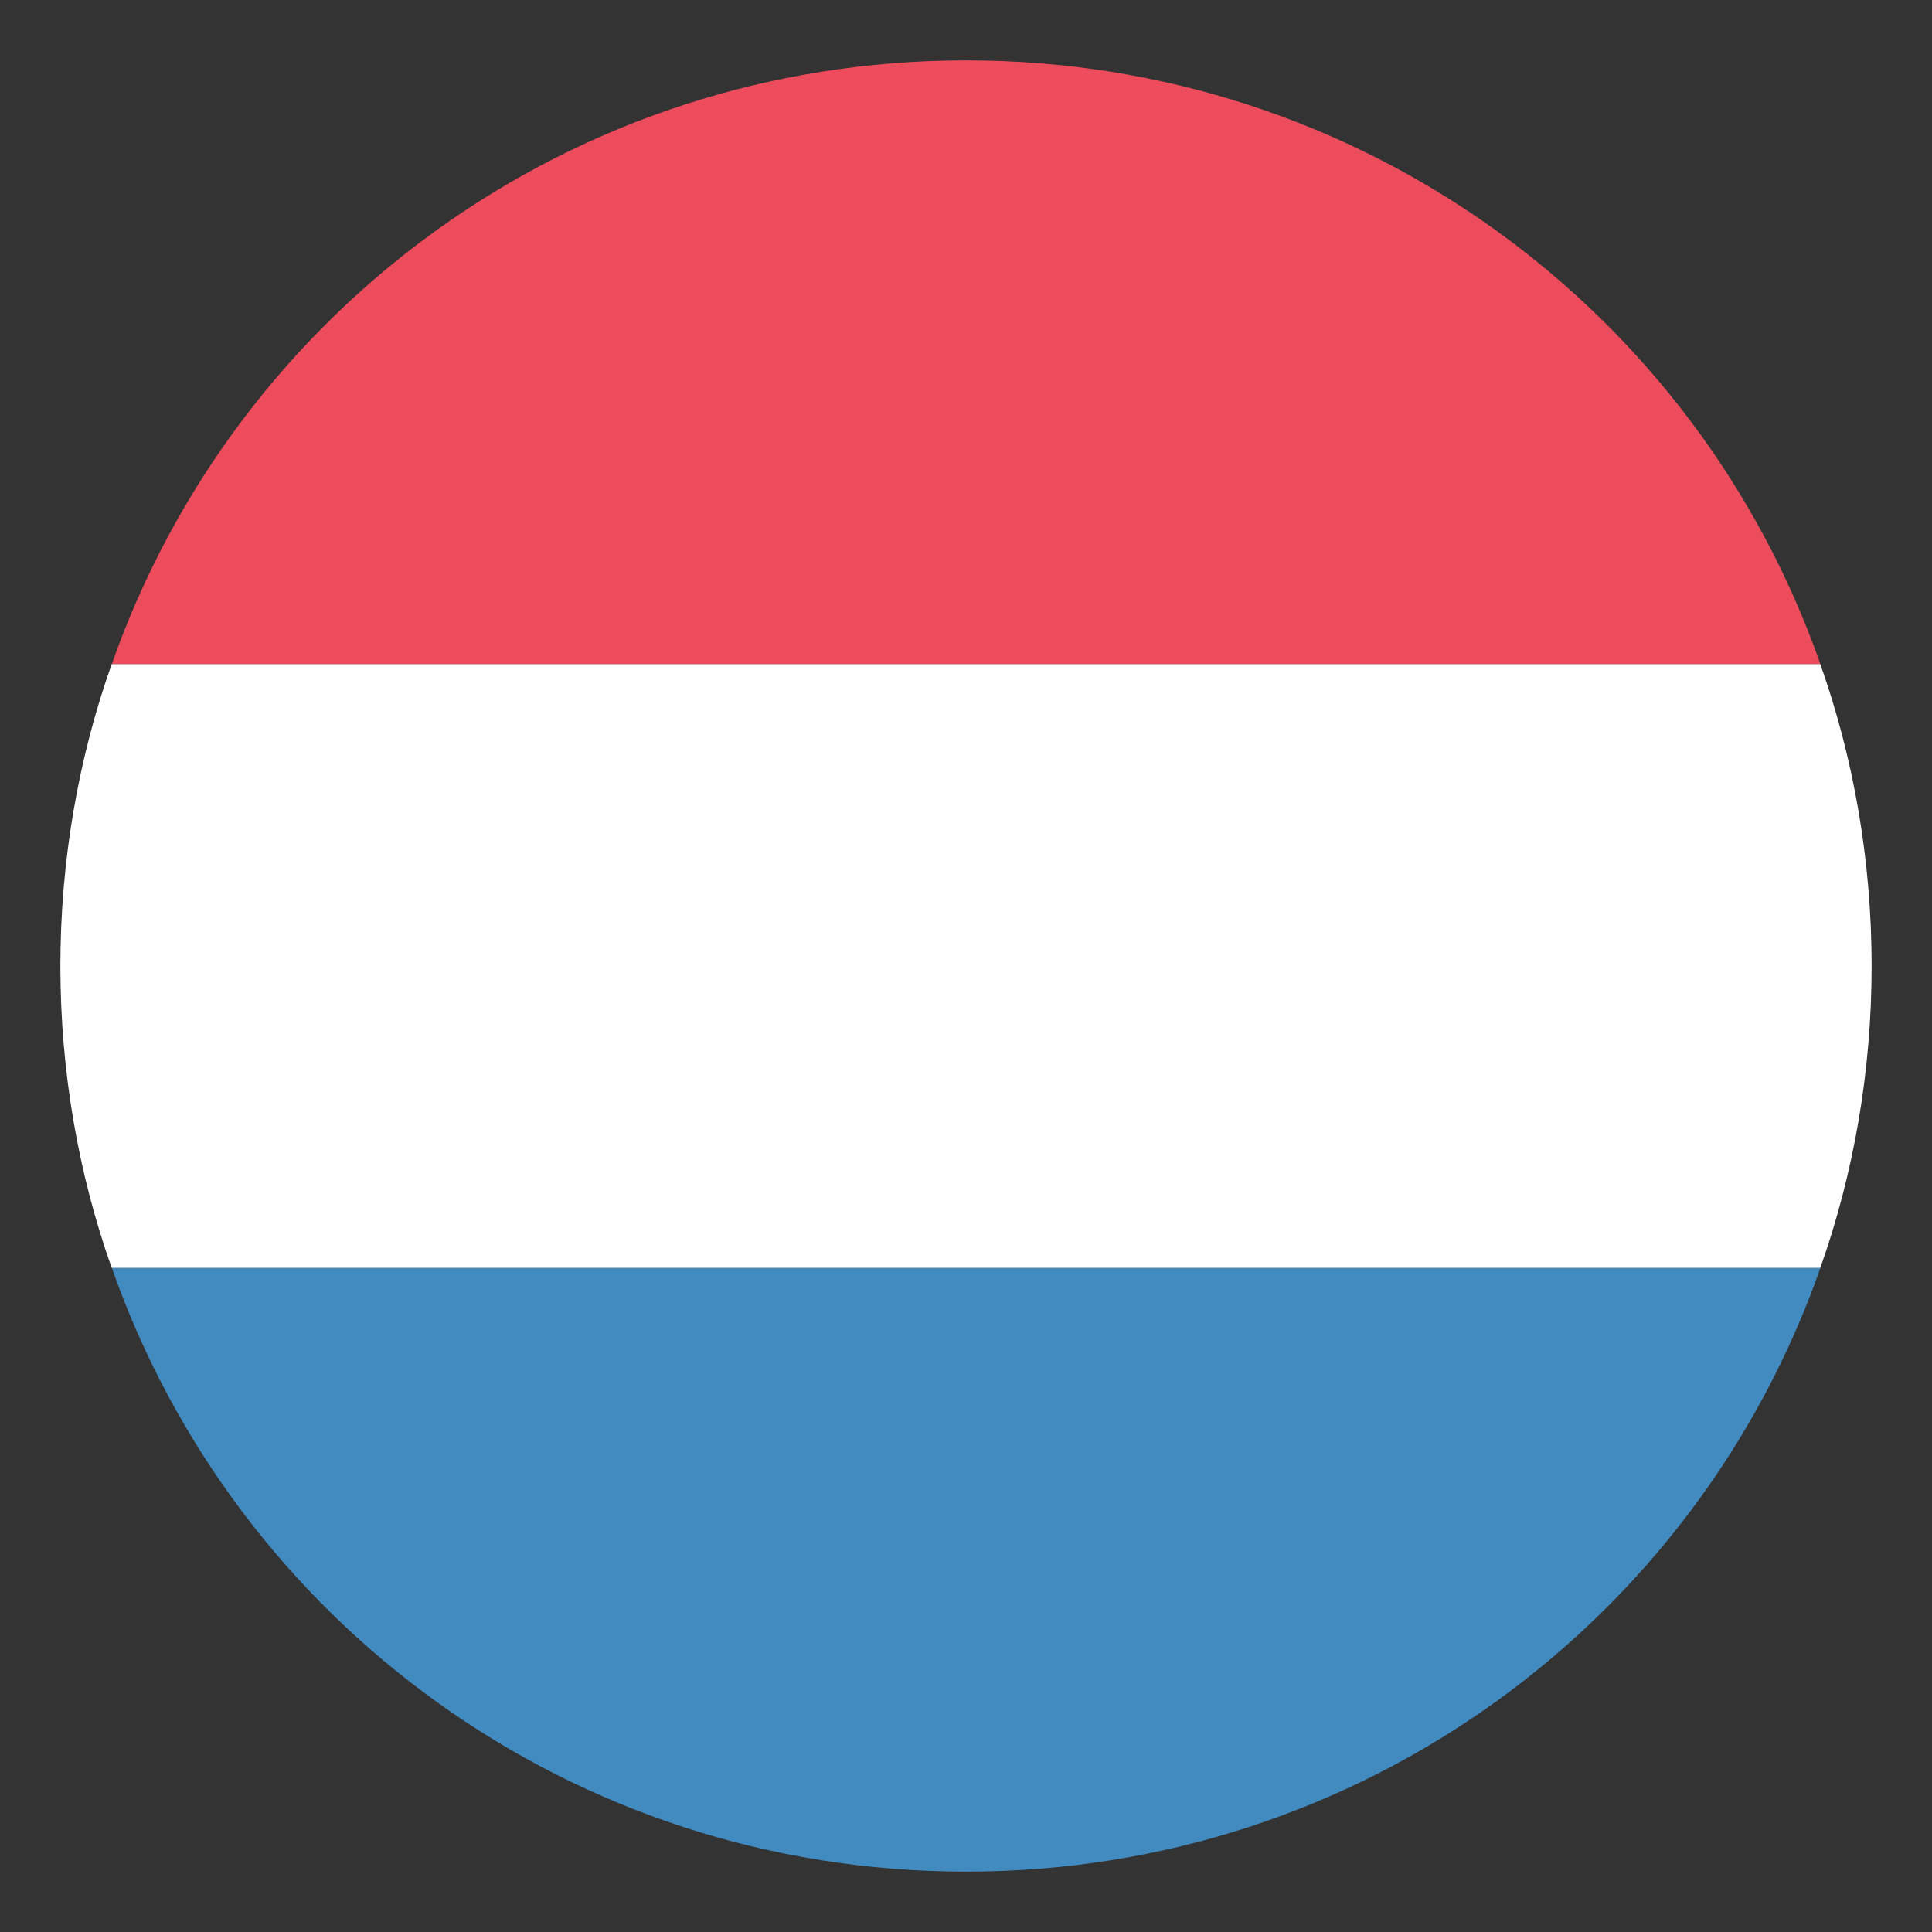
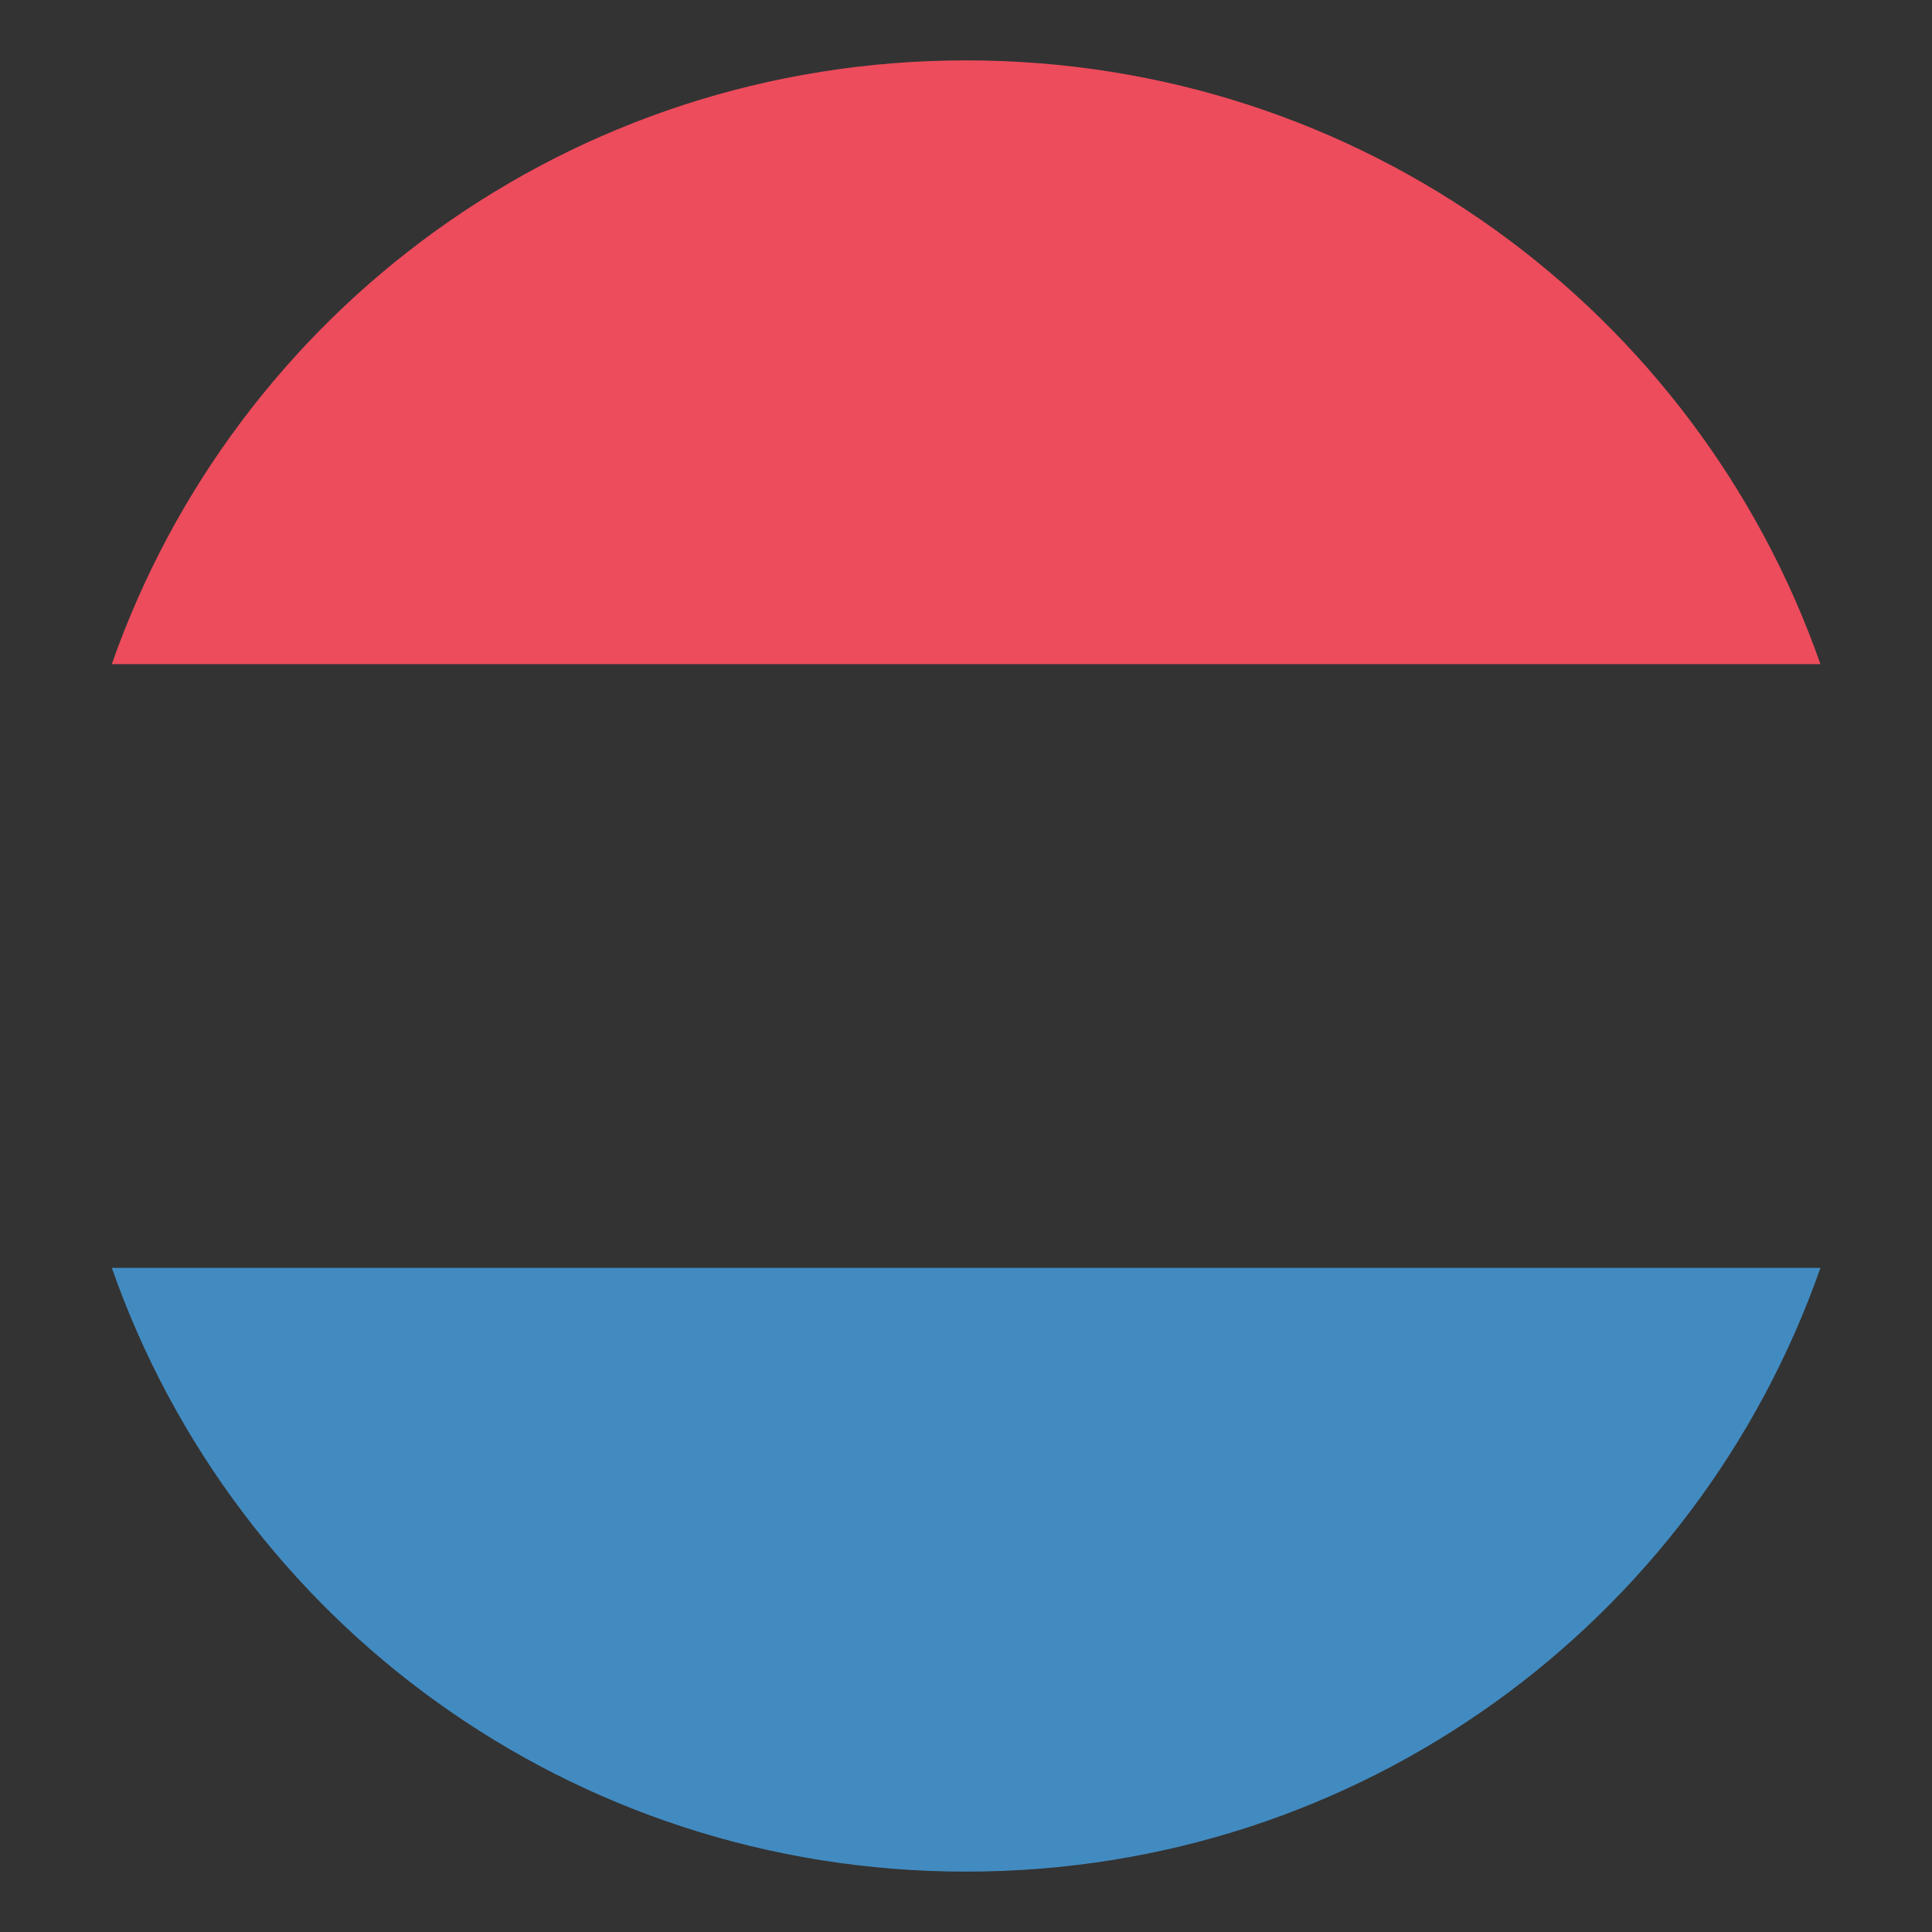
<svg xmlns="http://www.w3.org/2000/svg" width="32" height="32" viewBox="0 0 32 32" fill="none">
  <rect x="0" y="0" width="32" height="32" fill="#333333" stroke="none" />
  <path d="M16.002 1C9.452 1 3.902 5.15 1.852 11H30.152C28.102 5.15 22.552 1 16.002 1Z" fill="#ED4C5C" />
  <path d="M16.002 31C22.552 31 28.102 26.85 30.152 21H1.852C3.902 26.85 9.452 31 16.002 31Z" fill="#428BC1" />
-   <path d="M1.85 11C1.3 12.55 1 14.25 1 16C1 17.75 1.3 19.45 1.85 21H30.15C30.7 19.45 31 17.75 31 16C31 14.25 30.7 12.55 30.15 11H1.85Z" fill="white" />
</svg>